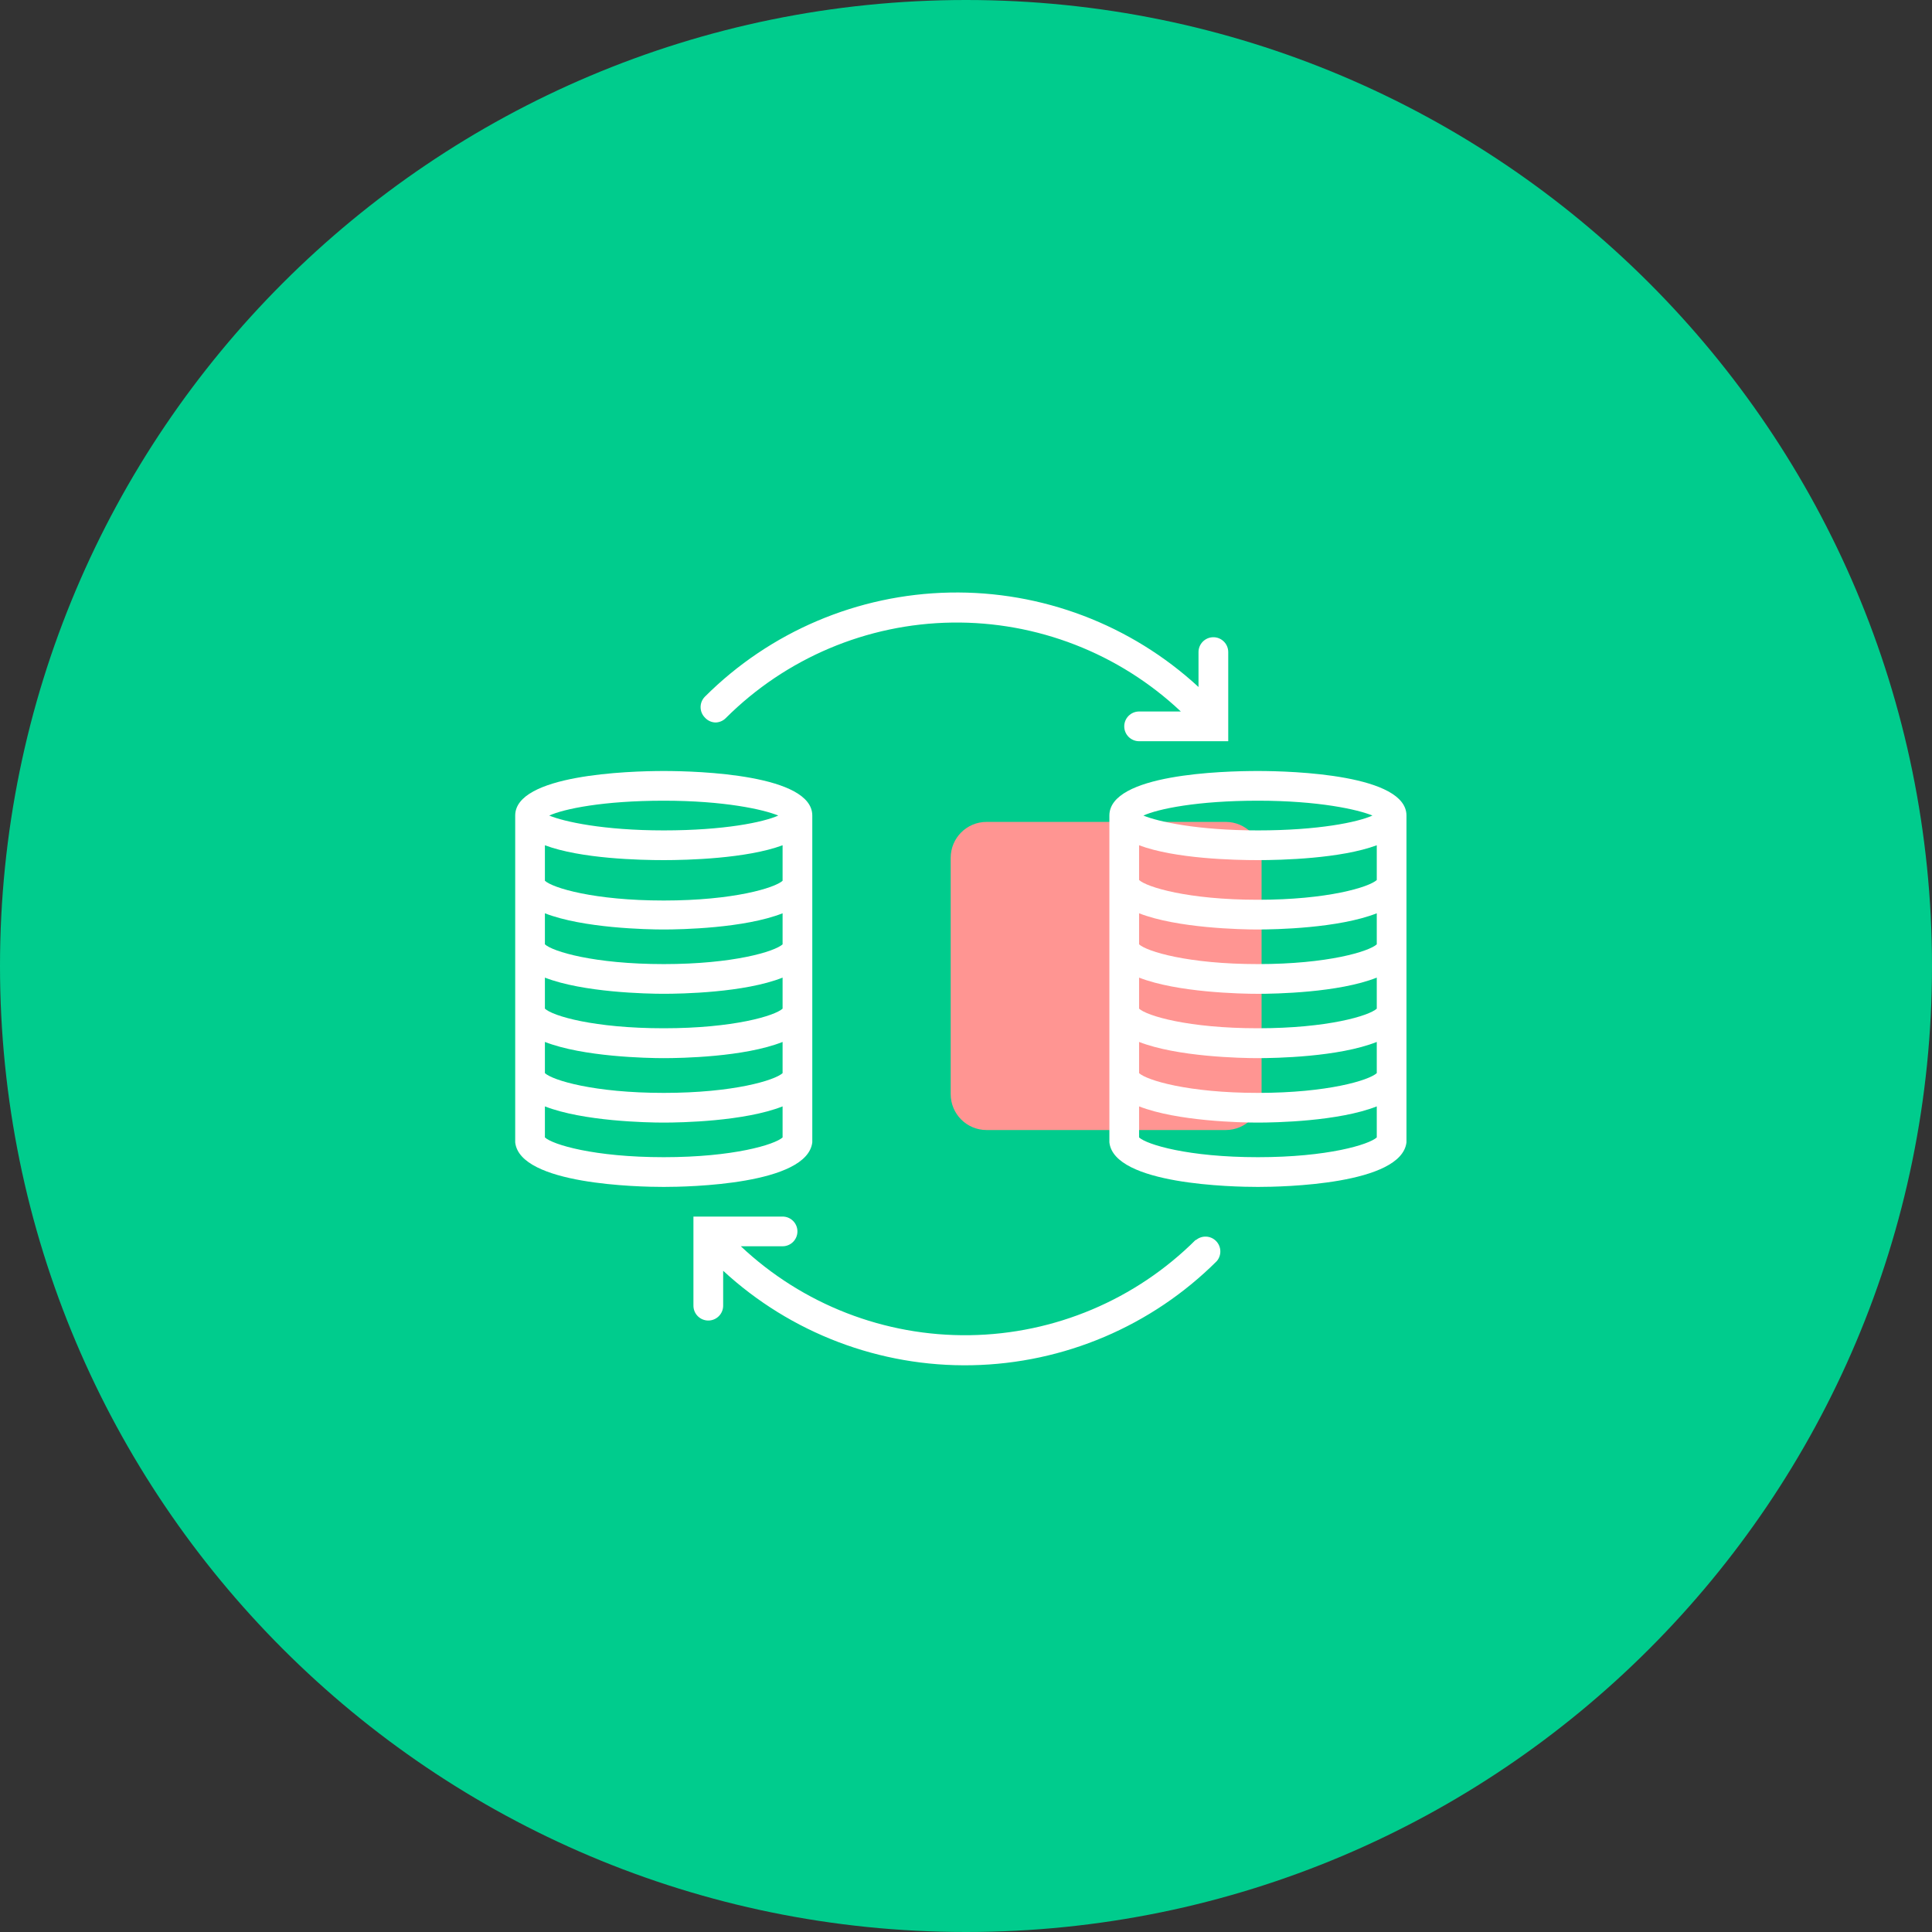
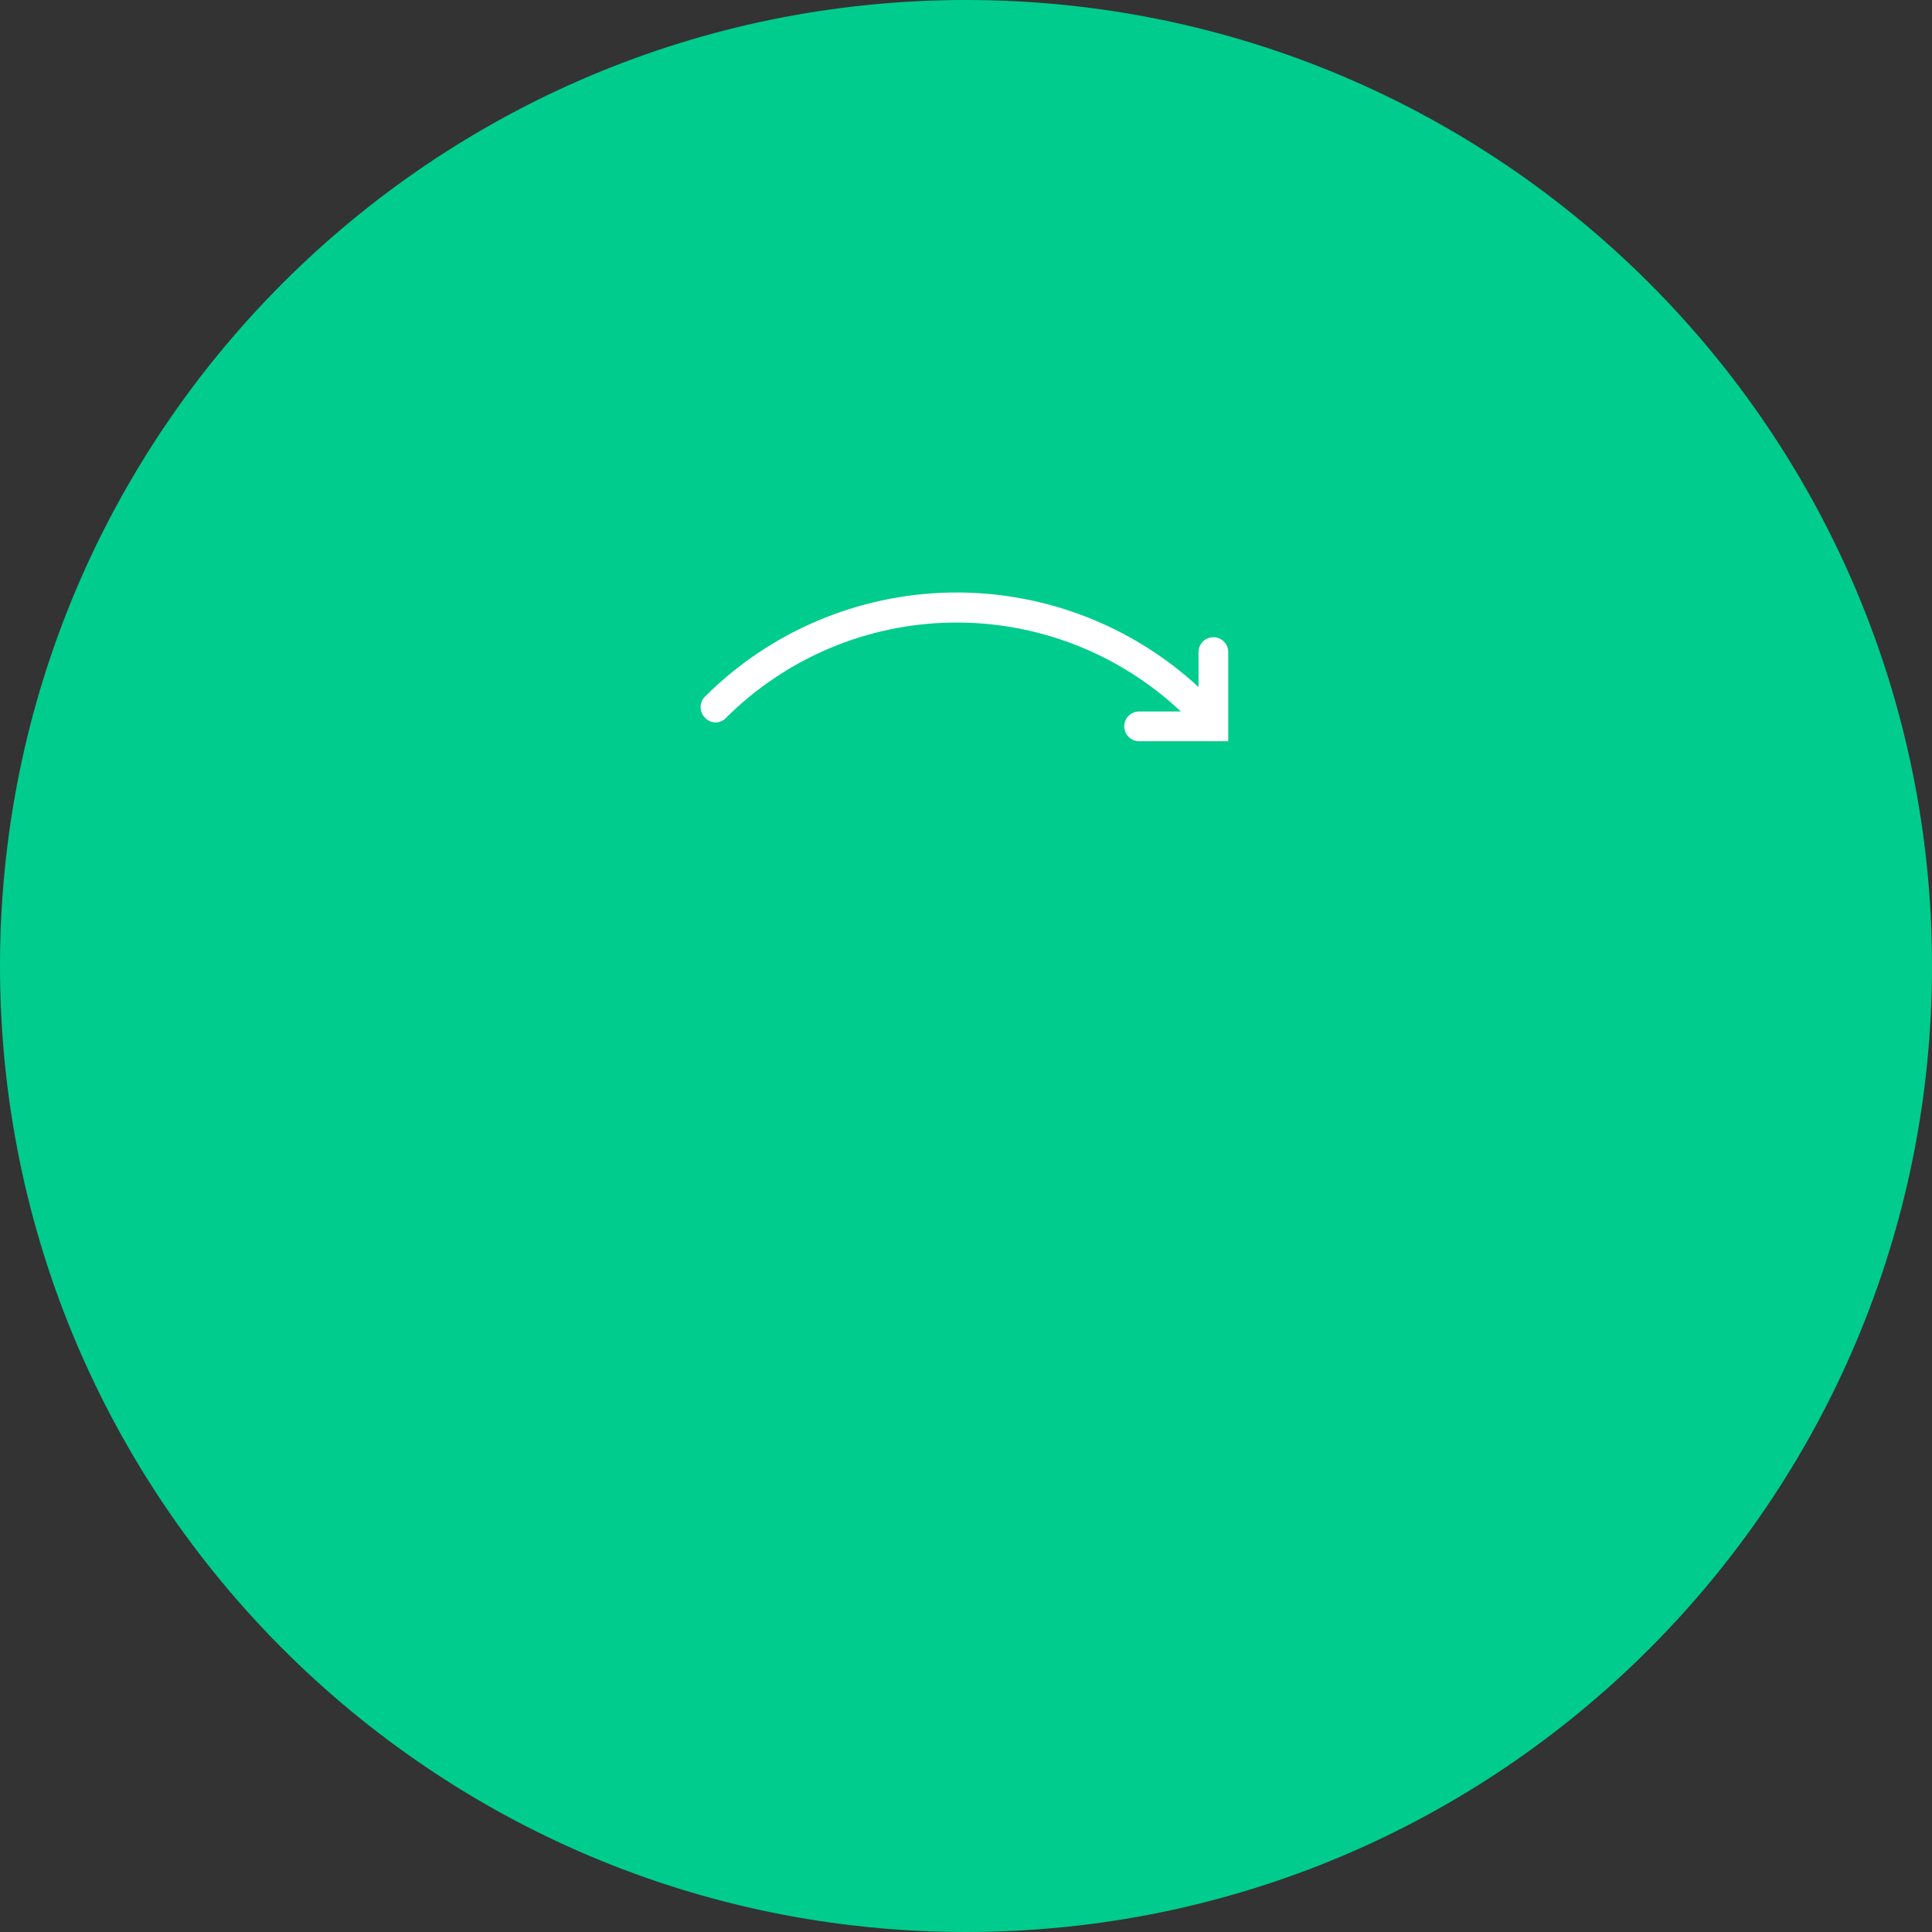
<svg xmlns="http://www.w3.org/2000/svg" width="75" height="75" viewBox="0 0 75 75" fill="none">
  <rect x="0" y="0" width="75" height="75" fill="#333333" stroke="none" />
  <path d="M37.5 75C58.211 75 75 58.211 75 37.5C75 16.789 58.211 0 37.5 0C16.789 0 0 16.789 0 37.5C0 58.211 16.789 75 37.5 75Z" fill="#00CC8D" />
-   <path d="M38.3 31.906H47.581C48.352 31.906 48.974 32.529 48.974 33.3V42.474C48.974 43.245 48.352 43.868 47.581 43.868H38.3C37.529 43.868 36.906 43.245 36.906 42.474V33.3C36.906 32.529 37.529 31.906 38.3 31.906Z" fill="#FF9592" />
-   <path d="M31.533 44.346V31.66C31.533 30.074 27.139 29.93 25.767 29.93C24.394 29.93 20 30.074 20 31.66V44.346C20.179 45.989 24.803 46.076 25.767 46.076C26.73 46.076 31.337 45.989 31.533 44.346ZM21.153 40.448C22.635 41.025 25.103 41.077 25.767 41.077C26.43 41.077 28.898 41.036 30.38 40.448V41.659C30.08 41.936 28.477 42.426 25.767 42.426C23.056 42.426 21.453 41.936 21.153 41.659V40.448ZM21.153 39.156V37.951C22.635 38.527 25.103 38.579 25.767 38.579C26.43 38.579 28.898 38.539 30.38 37.951V39.156C30.08 39.433 28.477 39.917 25.767 39.917C23.056 39.917 21.453 39.439 21.153 39.156ZM21.153 35.454C22.635 36.031 25.103 36.083 25.767 36.083C26.43 36.083 28.898 36.036 30.38 35.454V36.659C30.08 36.936 28.477 37.426 25.767 37.426C23.056 37.426 21.453 36.936 21.153 36.659V35.454ZM21.153 32.813C22.549 33.338 24.855 33.39 25.767 33.39C26.677 33.39 28.984 33.332 30.38 32.813V34.191C30.08 34.468 28.477 34.958 25.767 34.958C23.056 34.958 21.453 34.468 21.153 34.191V32.813ZM25.767 31.083C28.113 31.083 29.642 31.423 30.212 31.66C29.636 31.919 28.113 32.236 25.767 32.236C23.419 32.236 21.891 31.896 21.321 31.66C21.891 31.4 23.419 31.083 25.767 31.083ZM21.153 44.155V42.95C22.635 43.527 25.103 43.579 25.767 43.579C26.43 43.579 28.898 43.533 30.38 42.95V44.155C30.08 44.432 28.477 44.922 25.767 44.922C23.056 44.922 21.453 44.432 21.153 44.155Z" fill="white" />
-   <path d="M54.599 31.66C54.599 30.074 50.205 29.93 48.832 29.93C47.46 29.93 43.066 30.051 43.066 31.66V44.346C43.245 45.989 47.869 46.076 48.832 46.076C49.795 46.076 54.403 45.989 54.599 44.346V31.66ZM53.446 34.162C53.146 34.439 51.543 34.929 48.832 34.929C46.122 34.929 44.519 34.439 44.219 34.162V32.813C45.615 33.338 47.921 33.39 48.832 33.39C49.743 33.39 52.05 33.332 53.446 32.813V34.162ZM53.446 36.659C53.146 36.936 51.543 37.426 48.832 37.426C46.122 37.426 44.519 36.936 44.219 36.659V35.454C45.701 36.031 48.169 36.083 48.832 36.083C49.495 36.083 51.964 36.037 53.446 35.454V36.659ZM53.446 39.156C53.146 39.433 51.543 39.917 48.832 39.917C46.122 39.917 44.519 39.433 44.219 39.156V37.951C45.701 38.528 48.169 38.58 48.832 38.58C49.495 38.58 51.964 38.539 53.446 37.951V39.156ZM53.446 41.659C53.146 41.936 51.543 42.426 48.832 42.426C46.122 42.426 44.519 41.936 44.219 41.659V40.448C45.701 41.025 48.169 41.077 48.832 41.077C49.495 41.077 51.964 41.036 53.446 40.448V41.659ZM48.832 31.083C51.179 31.083 52.708 31.423 53.278 31.66C52.702 31.919 51.179 32.236 48.832 32.236C46.485 32.236 44.957 31.896 44.386 31.66C44.957 31.4 46.485 31.083 48.832 31.083ZM44.219 44.155V42.95C45.701 43.527 48.169 43.579 48.832 43.579C49.495 43.579 51.964 43.533 53.446 42.95V44.155C53.146 44.432 51.543 44.922 48.832 44.922C46.122 44.922 44.519 44.432 44.219 44.155Z" fill="white" />
  <path d="M27.773 28.047C27.925 28.045 28.071 27.983 28.177 27.874C30.511 25.545 33.66 24.215 36.957 24.168C40.254 24.121 43.44 25.359 45.84 27.62H44.22C43.901 27.62 43.643 27.879 43.643 28.197C43.643 28.516 43.901 28.774 44.22 28.774H47.68V25.314C47.68 24.995 47.422 24.737 47.103 24.737C46.785 24.737 46.526 24.995 46.526 25.314V26.669C43.901 24.247 40.441 22.933 36.87 23.003C33.299 23.073 29.893 24.52 27.365 27.044C27.141 27.269 27.141 27.632 27.365 27.857C27.469 27.973 27.617 28.042 27.774 28.047L27.773 28.047Z" fill="white" />
-   <path d="M46.422 48.126C44.088 50.456 40.939 51.785 37.642 51.832C34.345 51.88 31.159 50.641 28.759 48.38H30.379C30.698 48.38 30.956 48.122 30.956 47.803C30.956 47.485 30.698 47.227 30.379 47.227H26.919V50.687C26.919 51.005 27.178 51.263 27.496 51.263C27.814 51.263 28.073 51.005 28.073 50.687V49.331C30.698 51.754 34.158 53.068 37.729 52.998C41.3 52.928 44.707 51.48 47.235 48.957C47.431 48.728 47.417 48.387 47.205 48.174C46.991 47.961 46.651 47.947 46.422 48.144L46.422 48.126Z" fill="white" />
</svg>